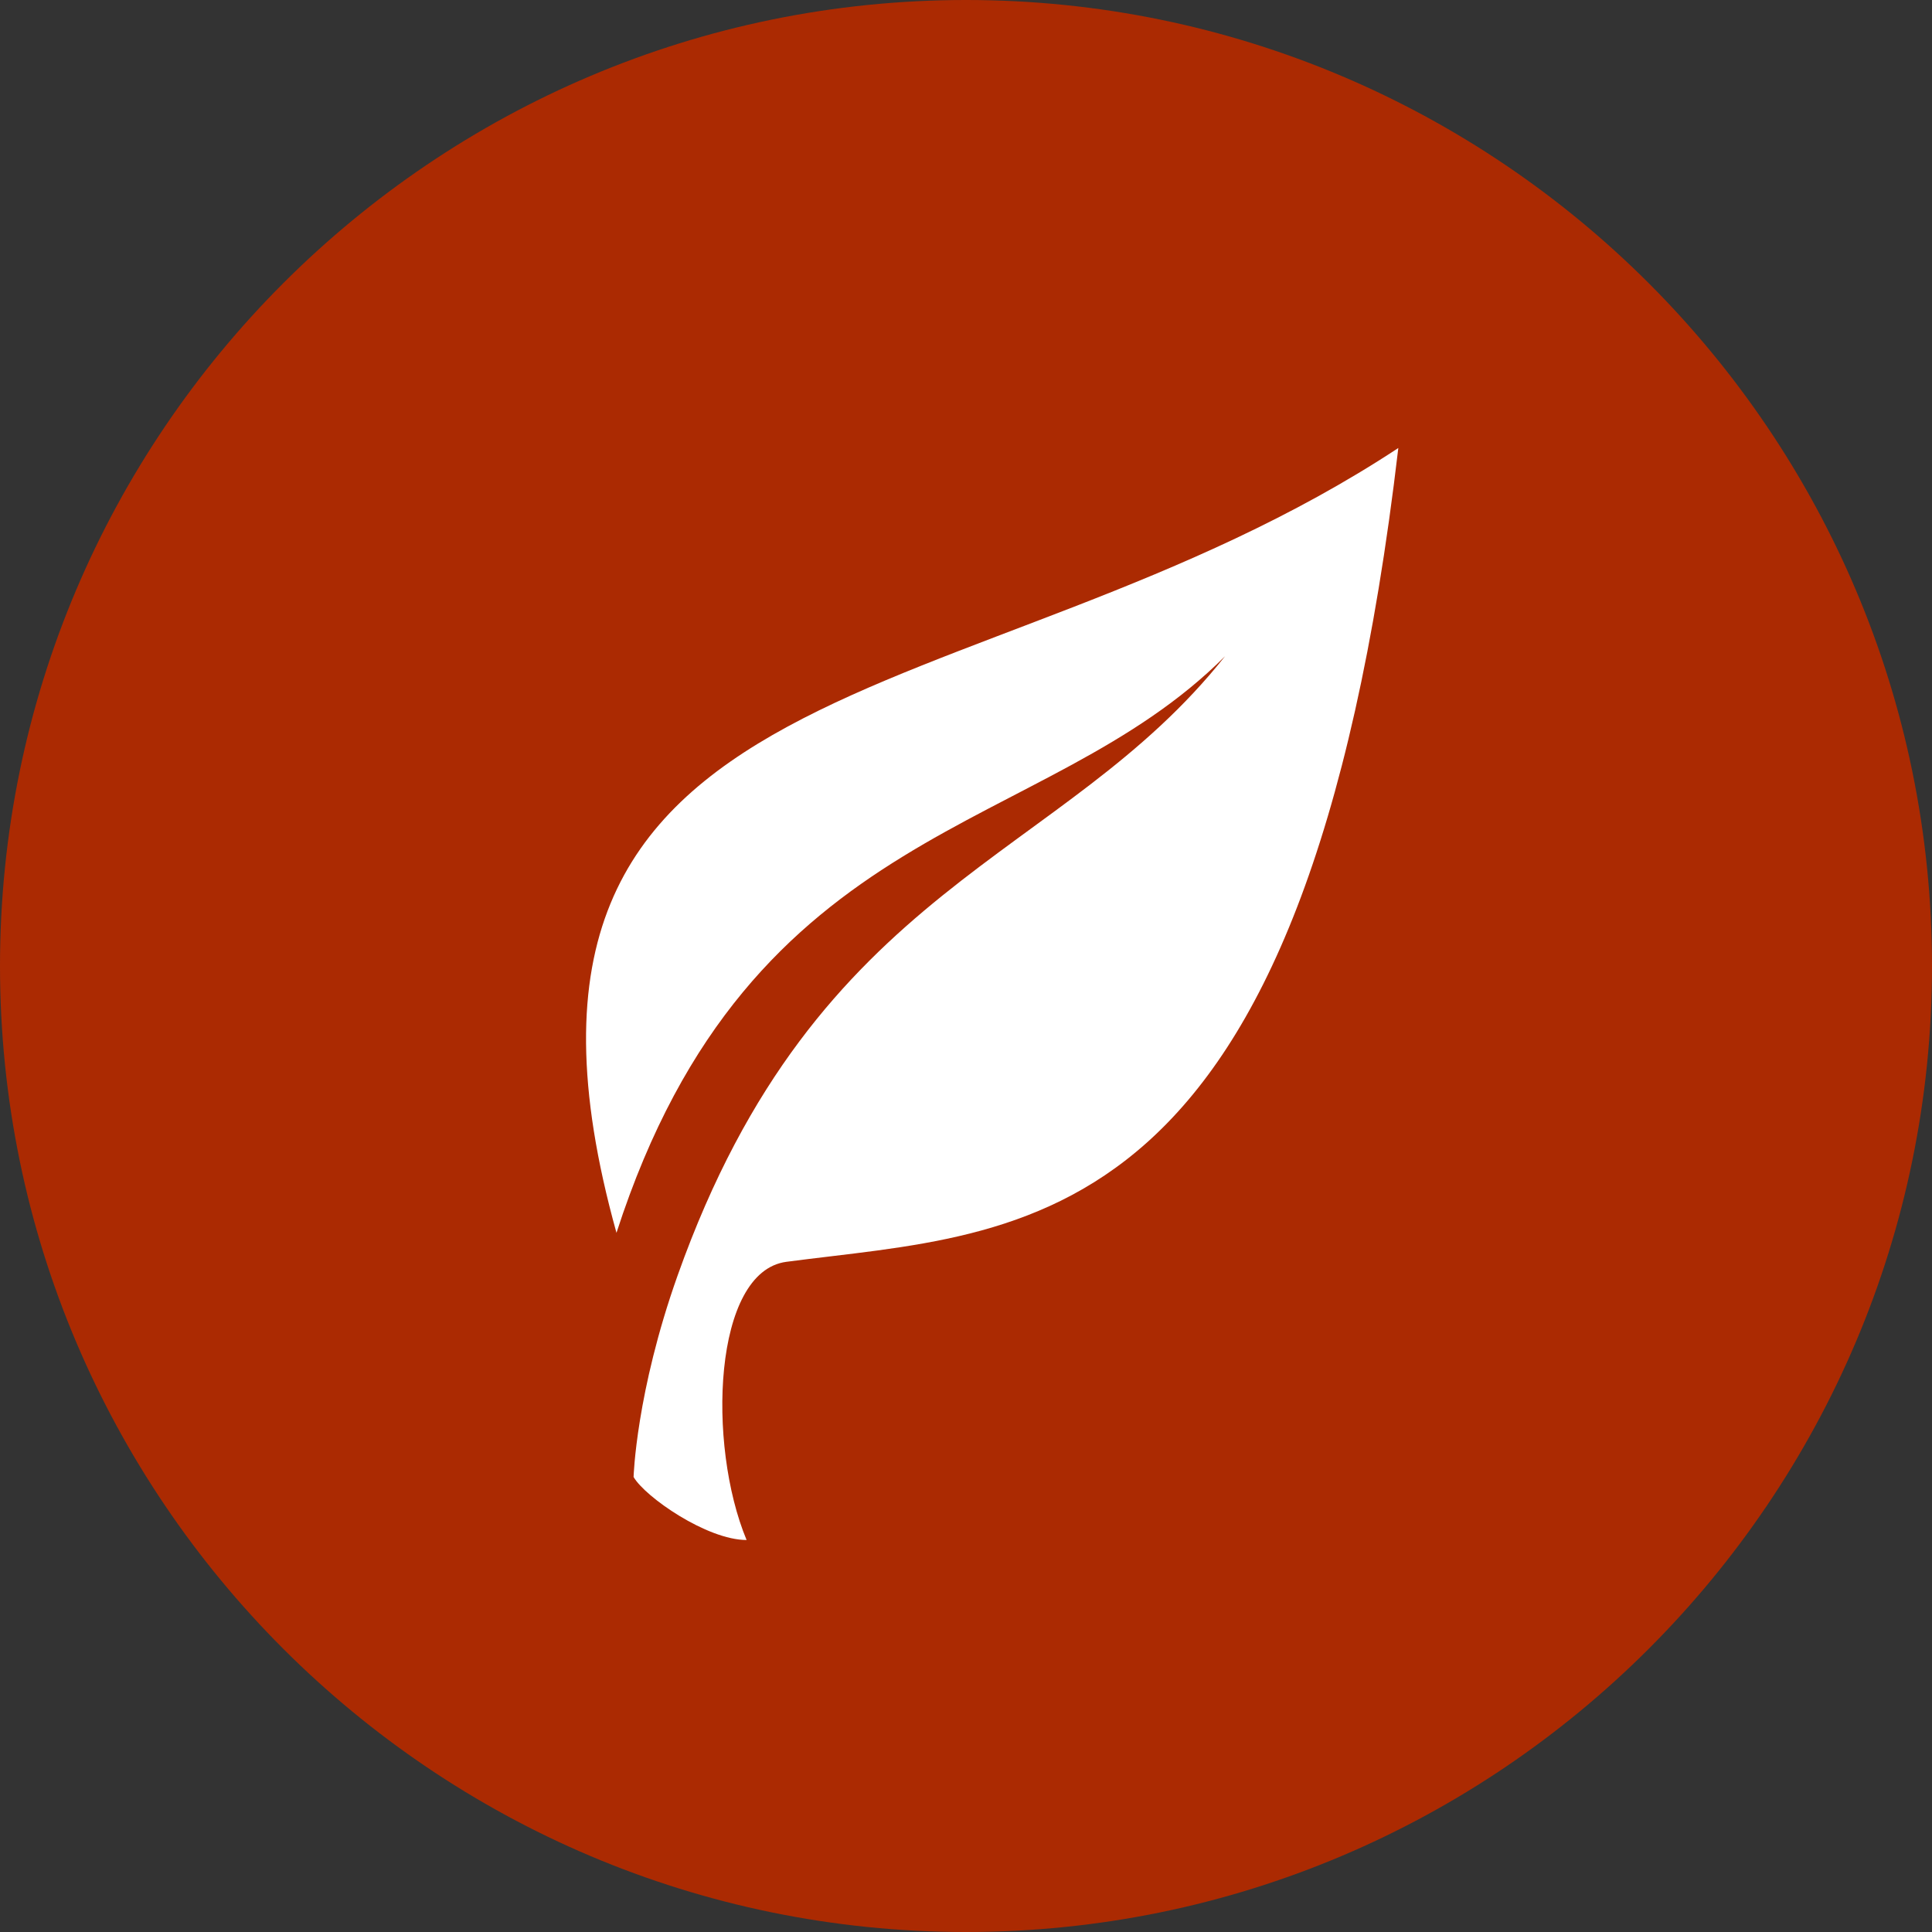
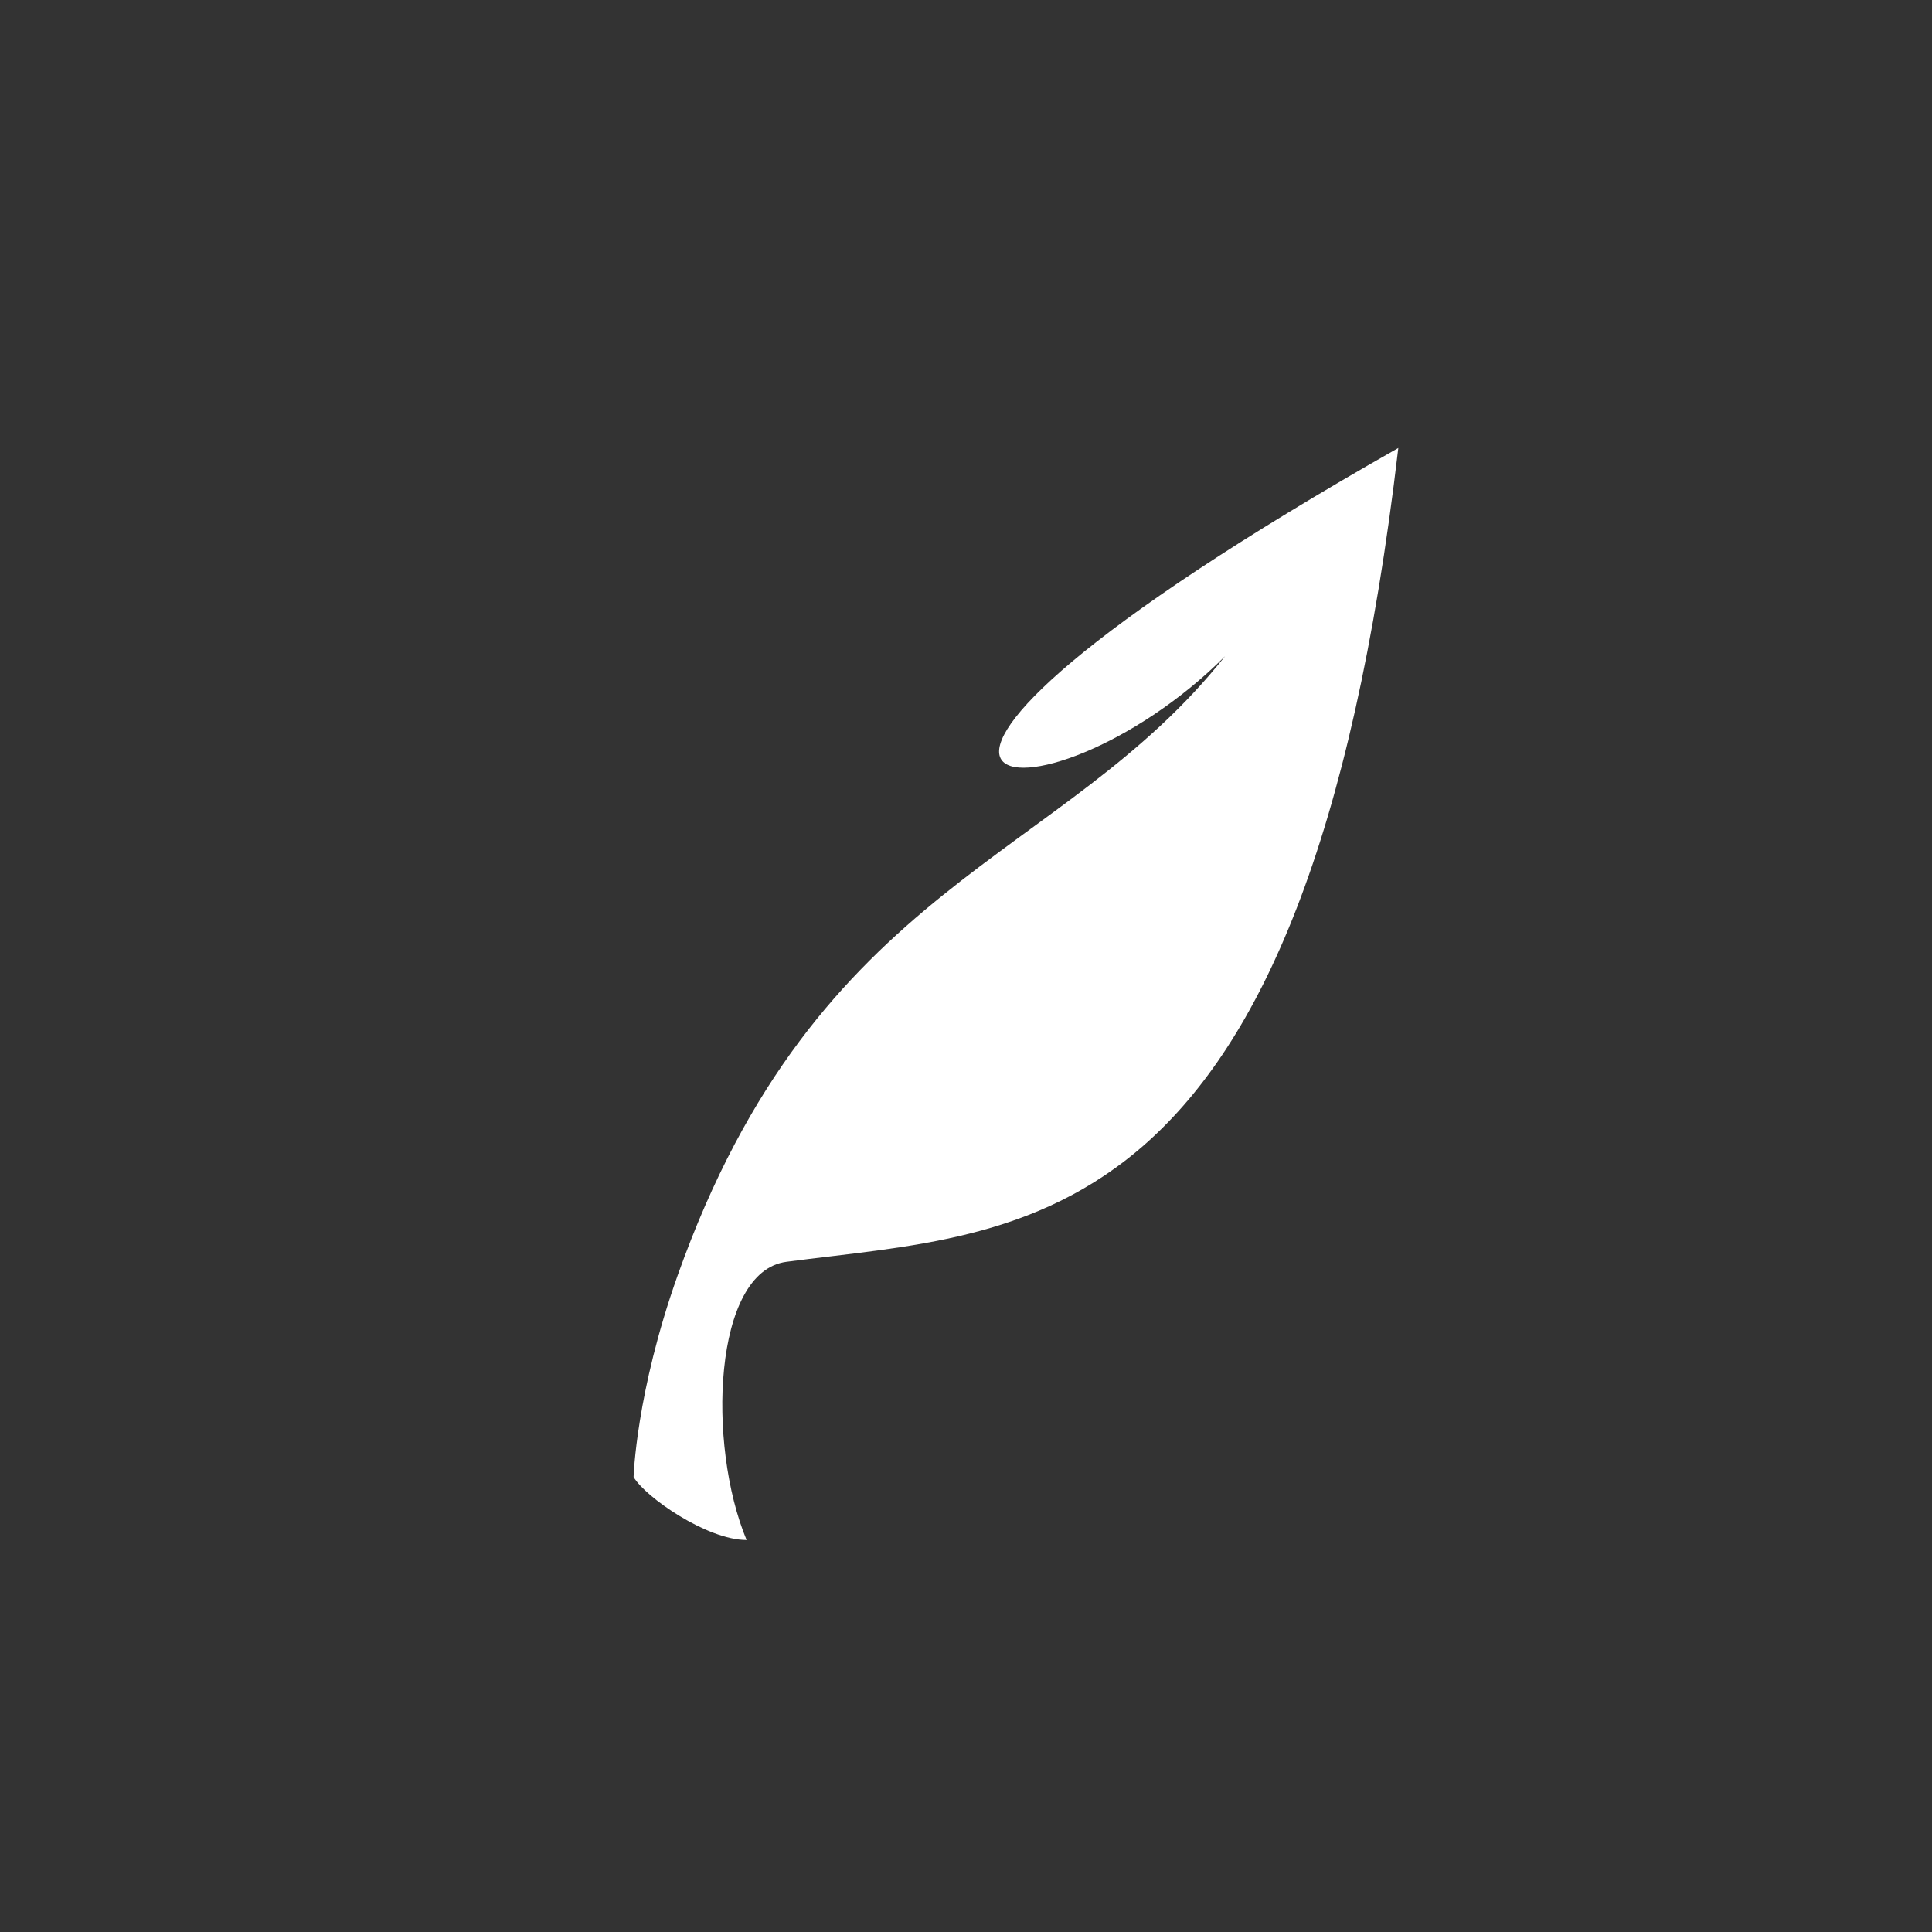
<svg xmlns="http://www.w3.org/2000/svg" width="69" height="69" viewBox="0 0 69 69" fill="none">
  <rect x="0" y="0" width="69" height="69" fill="#333333" stroke="none" />
-   <path d="M69 34.5C69 53.526 53.526 69 34.5 69C15.474 69 0 53.526 0 34.5C0 15.474 15.474 0 34.5 0C53.526 0 69 15.474 69 34.5Z" fill="#AB2A02" />
-   <path d="M49.94 16C34.782 25.991 16.22 23.21 22.017 44.029C26.836 29.112 37.231 29.969 43.752 23.436C37.921 30.794 29.202 31.488 24.203 45.546C22.713 49.736 22.628 52.749 22.628 52.749C23.031 53.455 25.246 55 26.664 55C25.245 51.594 25.466 45.412 28.084 45.065C36.656 43.93 46.602 44.498 49.94 16Z" fill="white" />
+   <path d="M49.94 16C26.836 29.112 37.231 29.969 43.752 23.436C37.921 30.794 29.202 31.488 24.203 45.546C22.713 49.736 22.628 52.749 22.628 52.749C23.031 53.455 25.246 55 26.664 55C25.245 51.594 25.466 45.412 28.084 45.065C36.656 43.93 46.602 44.498 49.94 16Z" fill="white" />
</svg>